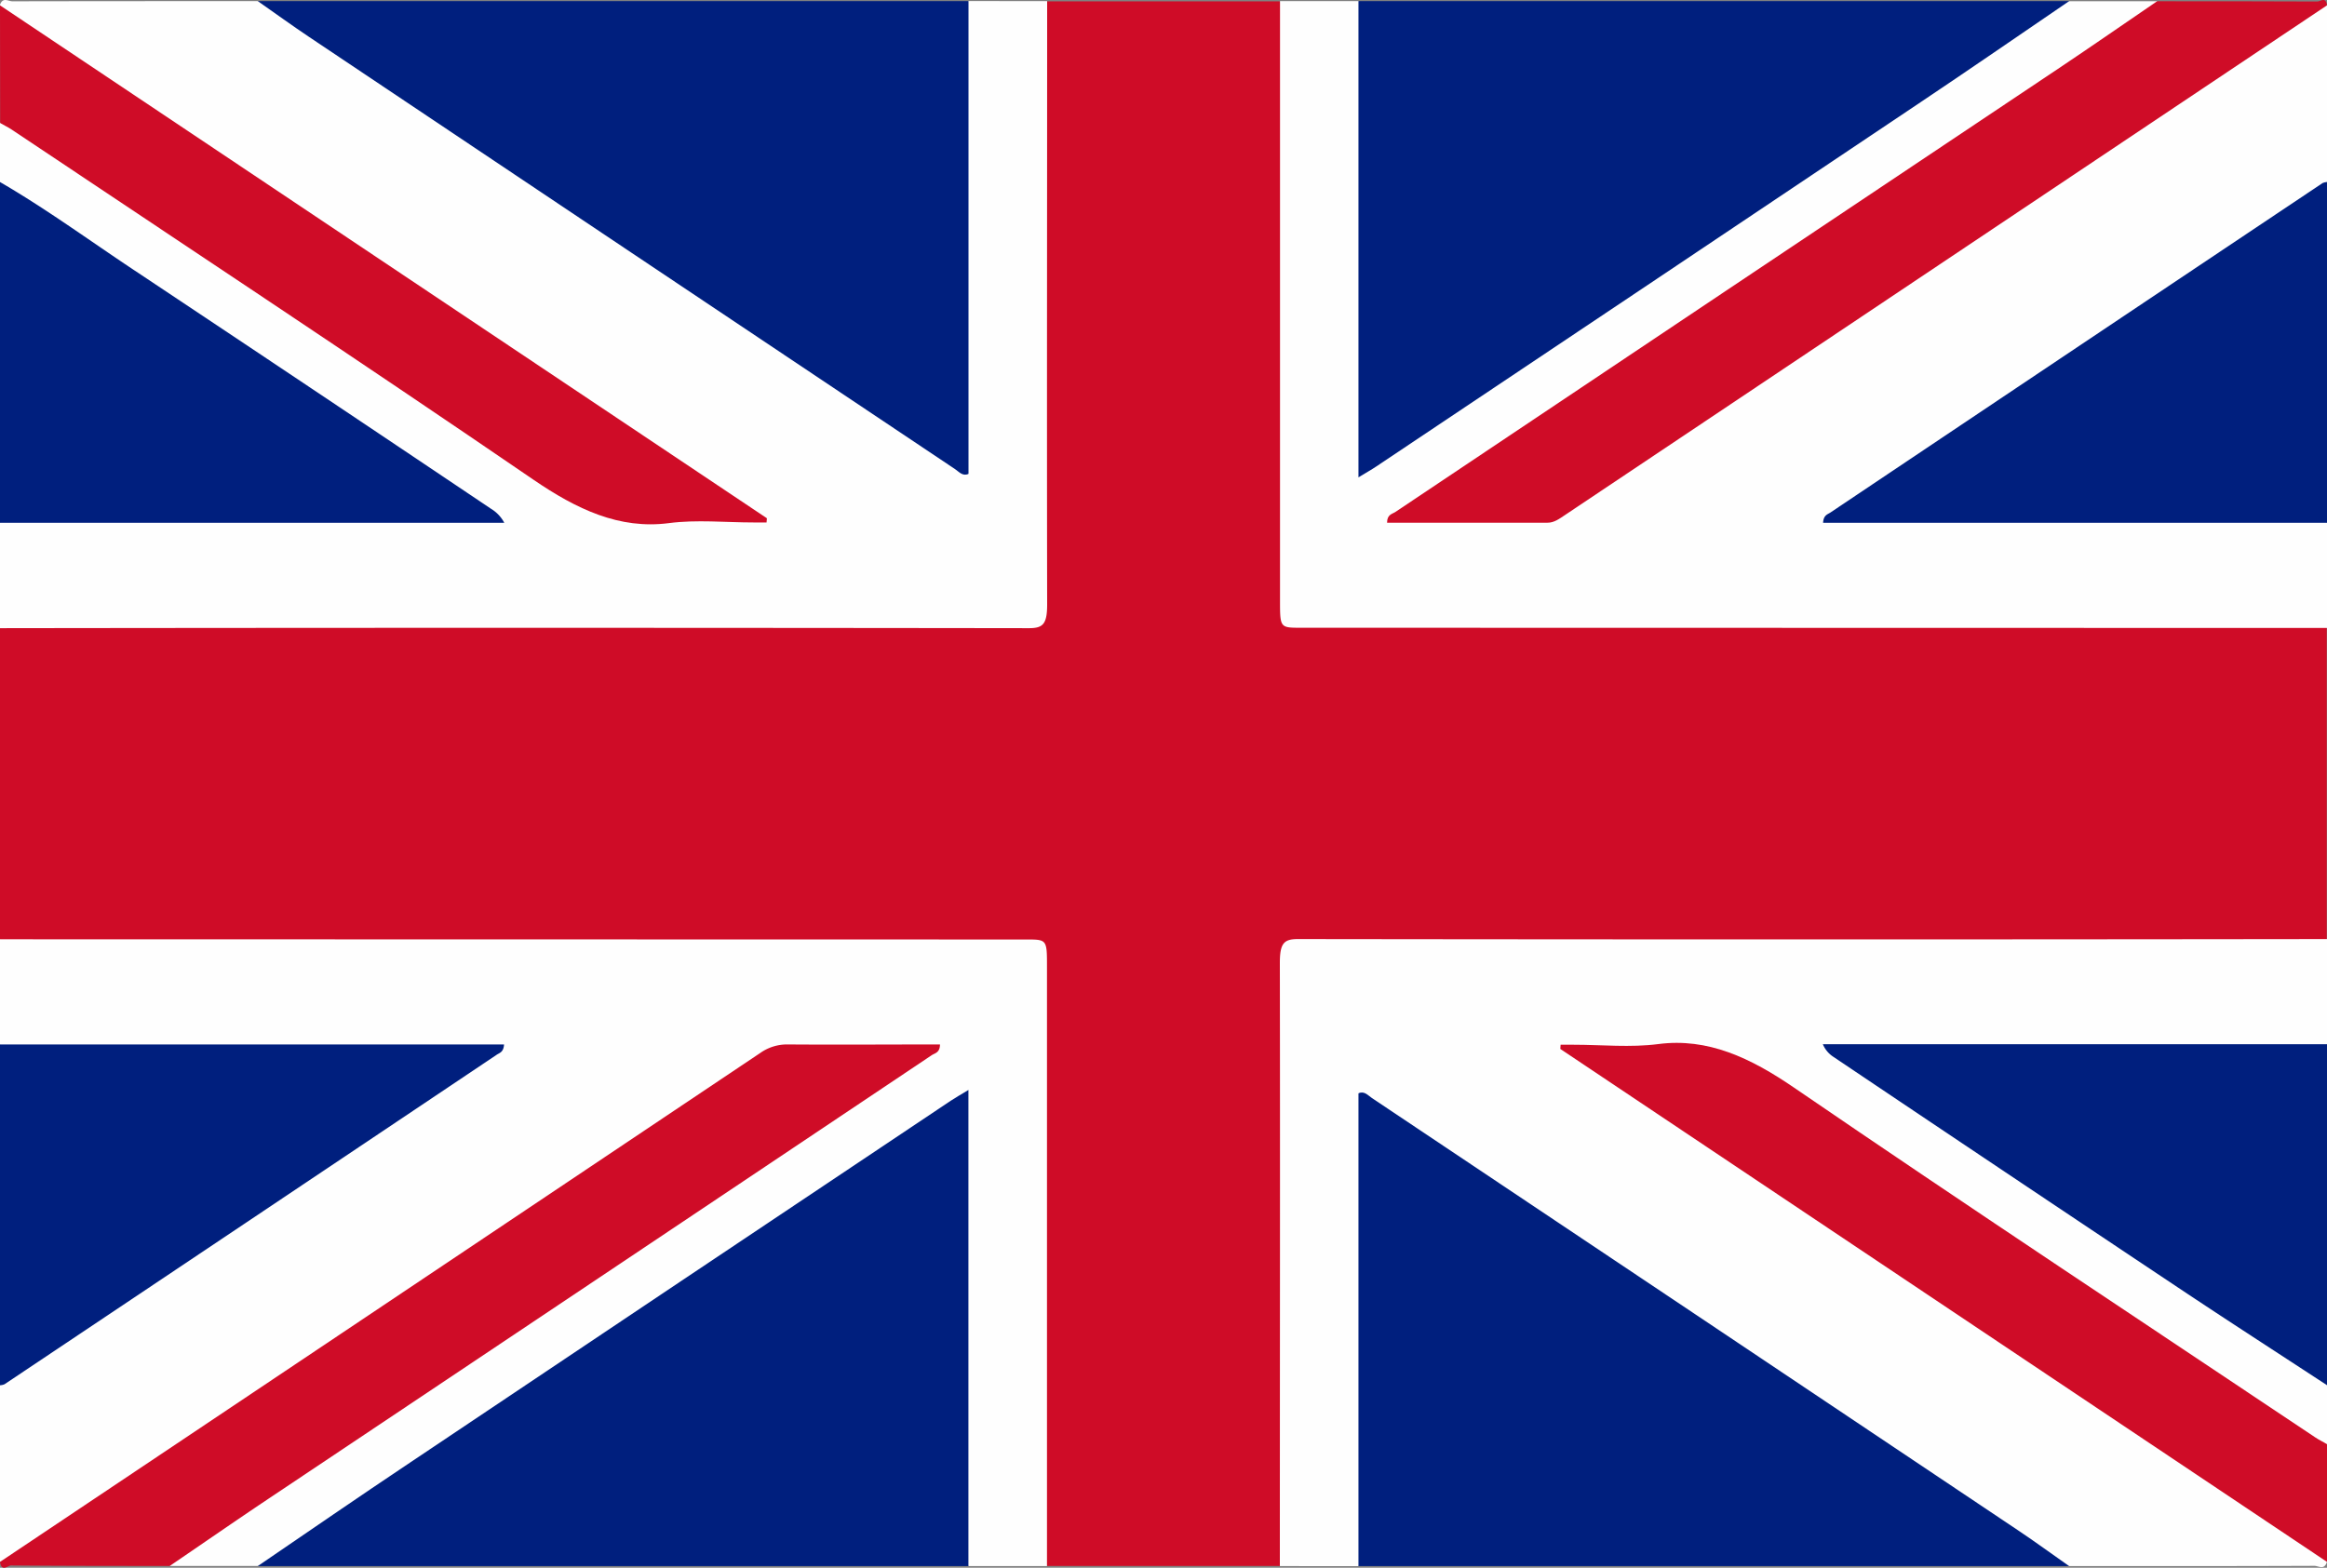
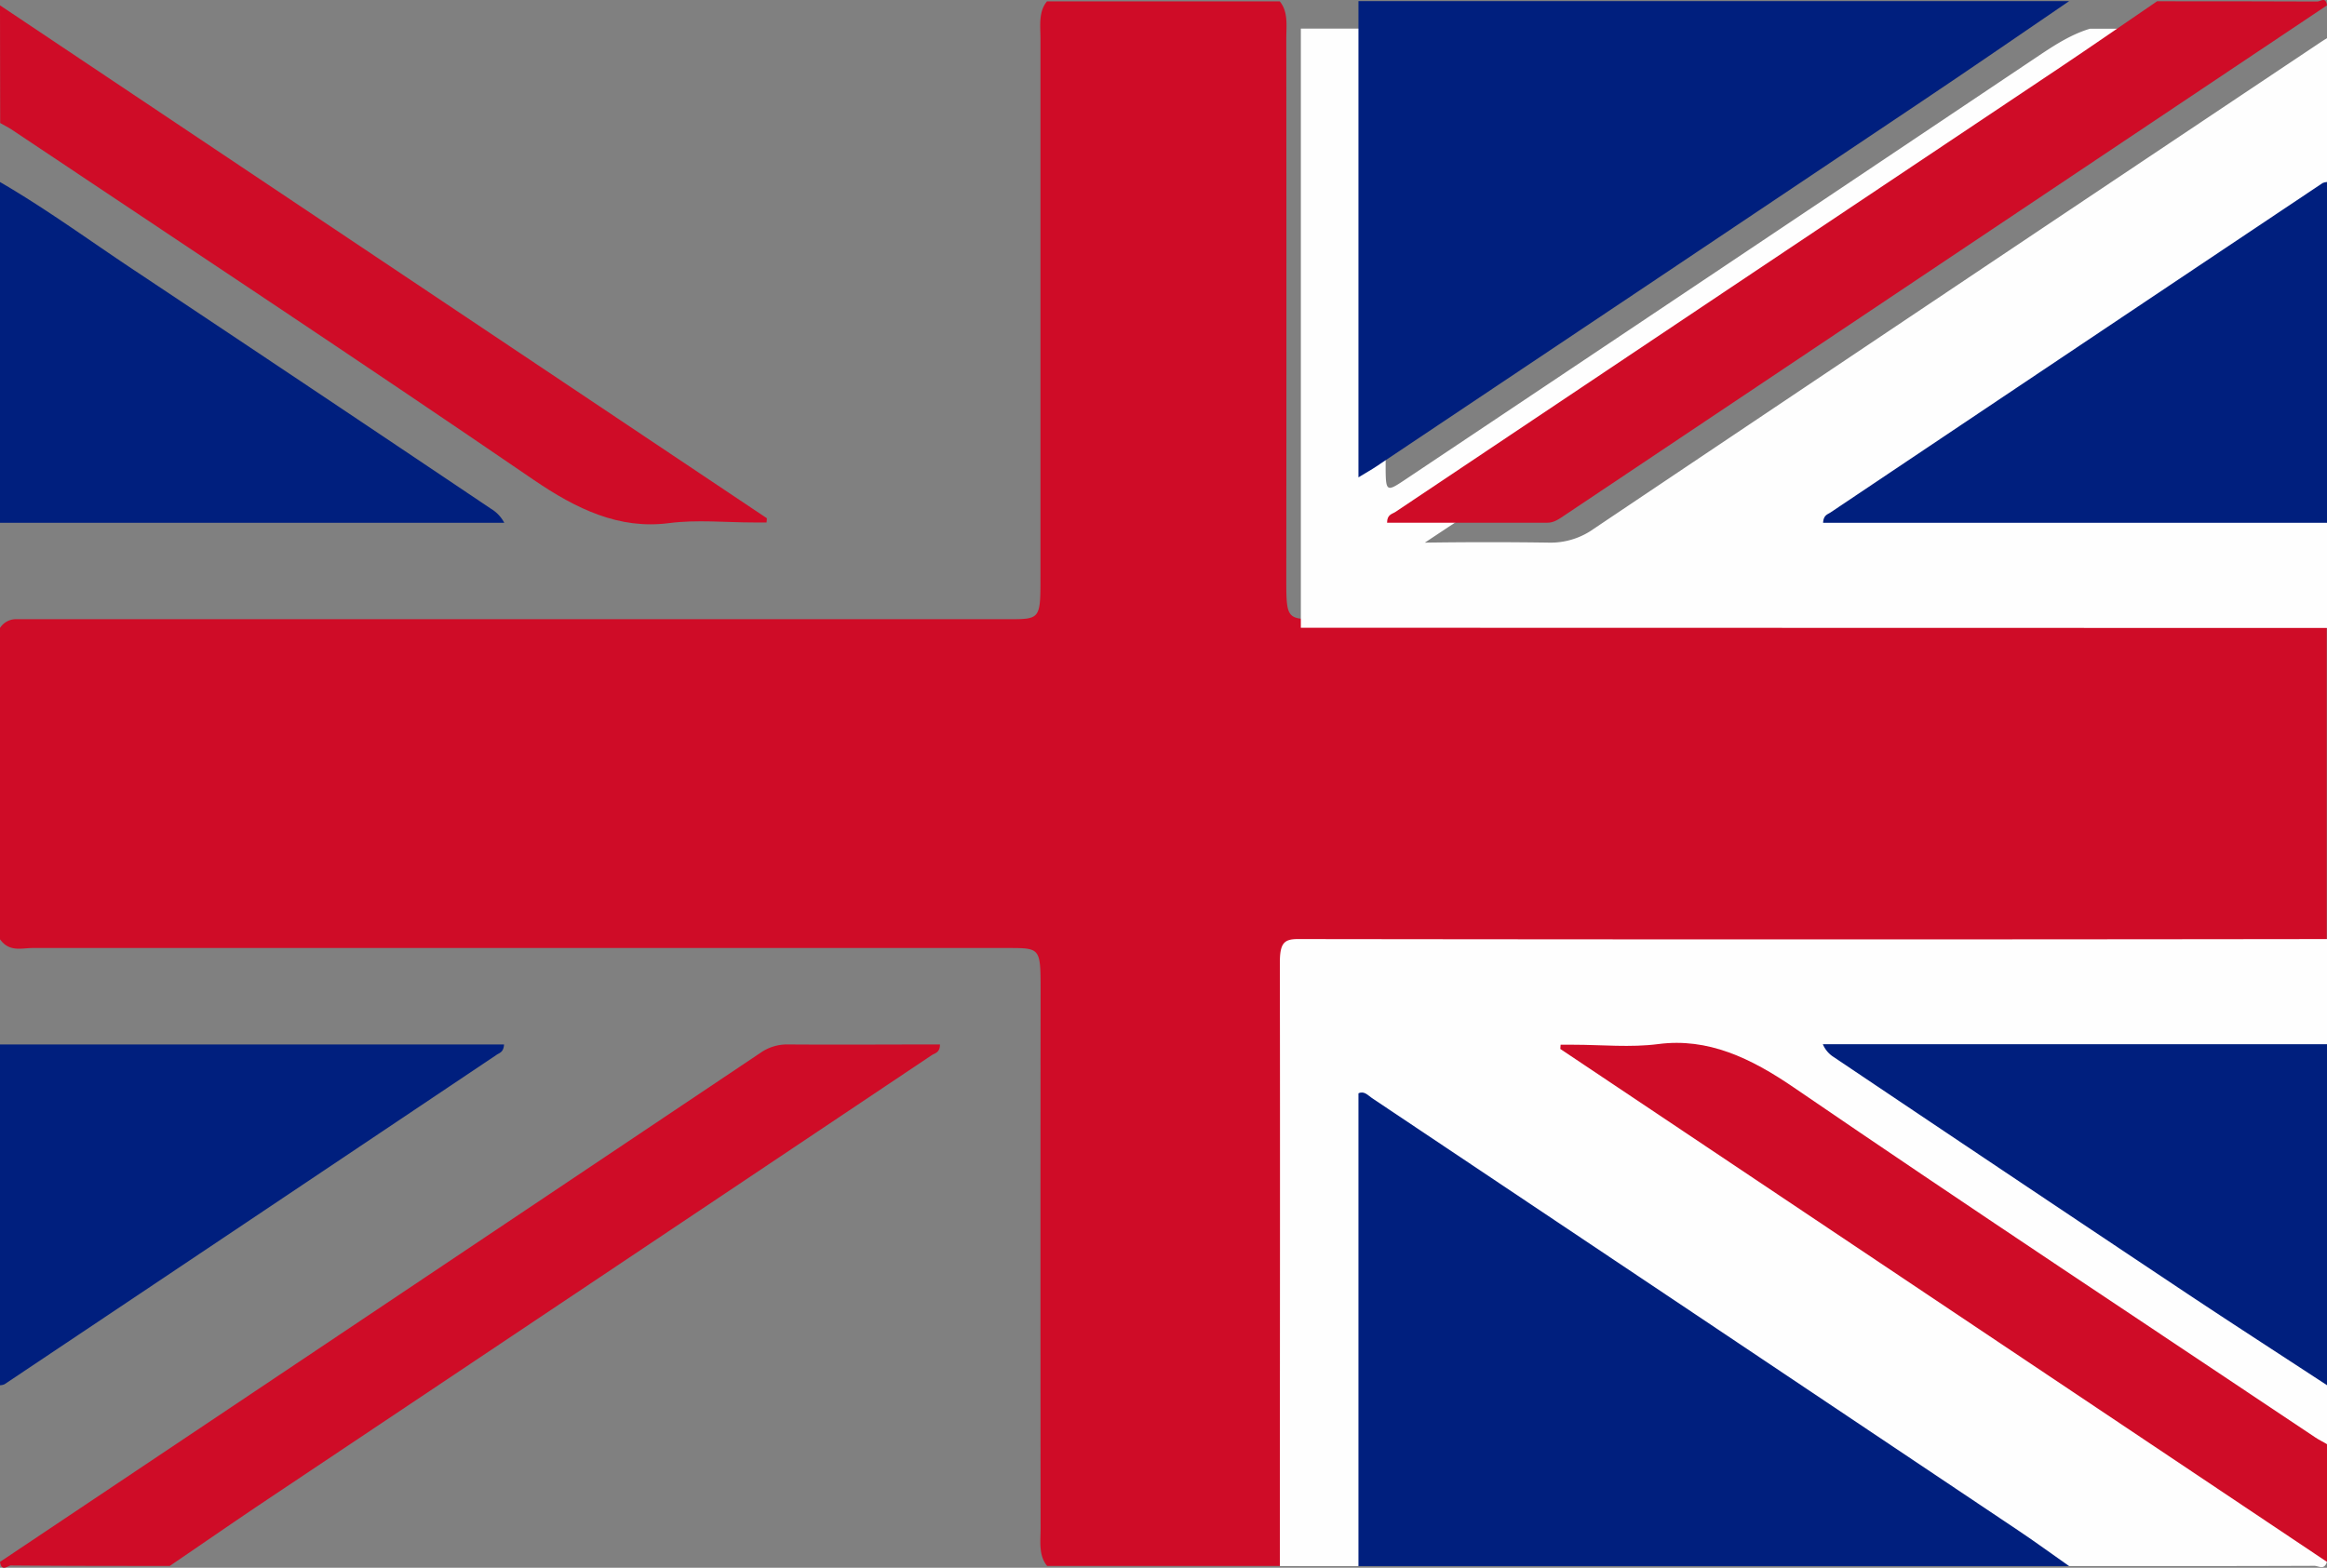
<svg xmlns="http://www.w3.org/2000/svg" id="Layer_1" data-name="Layer 1" viewBox="0 0 553 372.67">
  <rect x="0" y="0" width="553" height="372.67" fill="#808080" stroke="none" />
  <defs>
    <style>.cls-1{fill:#cf0c27;}.cls-2{fill:#fefefe;}.cls-3{fill:#001f7e;}</style>
  </defs>
  <title>bandiera_granbretagna</title>
  <path class="cls-1" d="M72.75,422V348a4.49,4.49,0,0,1,4-2.08c2,0,4,0,6,0H312.33c7.68,0,7.68,0,7.68-10.1q0-63.94,0-127.87c0-3.09-.51-6.43,1.56-8.9h55.3c2.07,2.48,1.56,5.82,1.56,8.91q.06,63.94,0,127.87c0,10.09,0,10.1,7.68,10.1q115.9,0,231.81,0c2.65,0,5.55-1.06,7.77,2.07v74a4.49,4.49,0,0,1-4,2.08c-2,0-4,0-6,0H386.17c-7.68,0-7.68,0-7.68,10.1q0,63.94,0,127.87c0,3.09.51,6.43-1.56,8.91H321.6c-2.07-2.48-1.56-5.82-1.56-8.91q-.06-63.94,0-127.87c0-10.09,0-10.1-7.68-10.1q-115.9,0-231.81,0C77.88,424.07,75,425.13,72.75,422Z" transform="translate(-72.75 -198.73)" />
-   <path class="cls-2" d="M321.6,199c0,47.81-.08,95.62,0,143.42,0,4.66-1,5.63-4.29,5.63q-122.3-.16-244.61,0V323c1.77-2.53,4.11-2,6.32-2q53,0,106,0c.86,0,1.72,0,3,0L130.78,282.6Q104.41,265,78,247.32c-2-1.34-4-2.65-5.28-5.32V228c2-1.89,3.57-.06,5.17,1q39.4,26.36,78.81,52.71c18.26,12.19,36.45,24.57,54.78,36.58a15.7,15.7,0,0,0,8.95,2.85c10.2-.08,20.4-.12,30.29,0-6.59-4.27-13.41-9-20.27-13.55q-76.34-51-152.64-102.09c-2-1.34-4.1-2.53-5.1-5.52.67-2.07,2-.93,3-.94C95.17,199,114.6,199,134,199c4.53,1.31,8.63,4,12.74,6.8q74.66,50,149.35,99.95c5.29,3.54,5.31,3.52,5.31-4.29q0-47,0-94c0-2.94-.41-6.08,1.47-8.48Z" transform="translate(-72.75 -198.73)" />
  <path class="cls-2" d="M376.9,571c0-47.81.08-95.62,0-143.42,0-4.66,1-5.63,4.29-5.63q122.3.16,244.61,0v25c-1.77,2.53-4.11,2-6.32,2q-53,0-106,0c-.86,0-1.72,0-3,0l57.34,38.37q26.38,17.64,52.75,35.28c2,1.34,4,2.65,5.28,5.32v14c-2.12,1.51-3.86-.15-5.6-1.33-27.44-18.53-55-36.77-82.45-55.22-16.24-10.9-32.52-21.67-48.7-32.73a20.2,20.2,0,0,0-12.15-3.89c-9.82.2-19.65.16-29.05,0,15.6,10.45,31.61,21.17,47.63,31.87Q558,522.57,620.65,564.48c2,1.34,4.1,2.53,5.09,5.52-.67,2.07-2,.93-3,.94-19.43.08-38.86.06-58.29.06-4.53-1.31-8.63-4-12.74-6.8q-74.66-50-149.35-99.95c-5.29-3.54-5.31-3.52-5.31,4.29q0,47,0,94c0,2.94.41,6.08-1.47,8.47Z" transform="translate(-72.75 -198.73)" />
-   <path class="cls-2" d="M625.75,348l-243.86-.05c-4.95,0-4.95,0-4.95-6.53q0-71.21,0-142.42h18.68c1.78,2.23,1.47,5.18,1.47,8q0,46.74,0,93.48c0,.83,0,1.67,0,2.5,0,6.05.18,6.21,4.3,3.46q75.53-50.47,151-101.06c3.9-2.61,7.8-5.08,12.08-6.35h20.92c0,3.73-2.51,4.23-4.25,5.38-13.52,8.9-27,18-40.45,27-32.38,21.75-64.83,43.32-97.2,65.11-12.45,8.39-25,16.64-37.08,24.67,9.66-.14,19.75-.15,29.83,0a17.62,17.62,0,0,0,10.37-3.33q85.83-57.61,171.74-115c2.34-1.57,4.65-3.19,7.4-2.85v42c-1.32,2.85-3.5,4.13-5.62,5.54Q566,283.69,512,319.9c-.4.27-1,.28-1.15,1.08q54.34,0,108.62,0c2.2,0,4.54-.53,6.32,2Z" transform="translate(-72.75 -198.73)" />
-   <path class="cls-2" d="M72.75,422l243.86.05c4.95,0,4.95,0,4.95,6.53q0,71.21,0,142.42H302.91c-1.78-2.23-1.47-5.18-1.47-8q0-46.74,0-93.48c0-.83,0-1.67,0-2.5,0-6.05-.18-6.21-4.3-3.46q-75.53,50.47-151,101.06c-3.9,2.61-7.8,5.08-12.08,6.35H113.1c-.14-2.86,1.66-3.42,3-4.34,30.46-20.52,61-40.85,91.47-61.27q41.06-27.5,82.13-55a16.15,16.15,0,0,1,2.59-1.59c-10,.21-20.07.15-30.17,0a17.07,17.07,0,0,0-10,3.16Q166.35,509.61,80.47,566.93c-2.44,1.64-4.84,3.43-7.73,3.07V528c1.32-2.85,3.5-4.13,5.62-5.54q54.1-36.15,108.17-72.36c.4-.27.92-.34,1.2-1.08q-54.4,0-108.67,0c-2.2,0-4.54.53-6.32-2Z" transform="translate(-72.75 -198.73)" />
-   <path class="cls-3" d="M302.91,199V311.37c-1.38.65-2.26-.5-3.2-1.13Q222.93,258.9,146.16,207.48c-4.08-2.73-8.09-5.65-12.14-8.48Z" transform="translate(-72.75 -198.73)" />
+   <path class="cls-2" d="M625.75,348l-243.86-.05q0-71.21,0-142.42h18.68c1.78,2.23,1.47,5.18,1.47,8q0,46.74,0,93.48c0,.83,0,1.67,0,2.5,0,6.05.18,6.21,4.3,3.46q75.53-50.47,151-101.06c3.9-2.61,7.8-5.08,12.08-6.35h20.92c0,3.73-2.51,4.23-4.25,5.38-13.52,8.9-27,18-40.45,27-32.38,21.75-64.83,43.32-97.2,65.11-12.45,8.39-25,16.64-37.08,24.67,9.66-.14,19.75-.15,29.83,0a17.62,17.62,0,0,0,10.37-3.33q85.83-57.61,171.74-115c2.34-1.57,4.65-3.19,7.4-2.85v42c-1.32,2.85-3.5,4.13-5.62,5.54Q566,283.69,512,319.9c-.4.27-1,.28-1.15,1.08q54.34,0,108.62,0c2.2,0,4.54-.53,6.32,2Z" transform="translate(-72.75 -198.73)" />
  <path class="cls-3" d="M564.47,199c-12,8.19-24,16.47-36.1,24.56q-64.27,43.09-128.58,86.07c-1.2.8-2.45,1.49-4.21,2.57V199Z" transform="translate(-72.75 -198.73)" />
-   <path class="cls-3" d="M134,571c12-8.19,24-16.46,36.11-24.55q64.26-43.08,128.57-86.06c1.2-.8,2.44-1.49,4.21-2.57V571Z" transform="translate(-72.75 -198.73)" />
  <path class="cls-3" d="M395.58,571V458.62c1.38-.66,2.27.5,3.2,1.12q76.8,51.35,153.57,102.77c4.08,2.73,8.08,5.66,12.12,8.49Z" transform="translate(-72.75 -198.73)" />
  <path class="cls-1" d="M72.75,570q90.36-60.46,180.71-121a11,11,0,0,1,6.41-2c12.07.09,24.15,0,36.26,0,0,2-1.25,2.06-2,2.58q-78.88,52.82-157.79,105.55c-7.77,5.2-15.49,10.55-23.24,15.83-12.59,0-25.18,0-37.77-.11C74.58,570.88,73.14,572.5,72.75,570Z" transform="translate(-72.75 -198.73)" />
  <path class="cls-1" d="M625.75,200q-90.53,60.56-181.05,121.13c-1.34.89-2.6,1.86-4.19,1.85-12.7,0-25.39,0-38.13,0,0-2,1.26-2.06,2-2.57q78.87-52.81,157.77-105.54c7.77-5.2,15.48-10.56,23.22-15.84,12.7,0,25.41,0,38.11.06C624.22,199.07,625.45,197.85,625.75,200Z" transform="translate(-72.75 -198.73)" />
  <path class="cls-3" d="M72.75,242c10.81,6.27,21.15,13.82,31.69,20.83q42.52,28.29,84.95,56.81a8.57,8.57,0,0,1,3.2,3.36H72.75Z" transform="translate(-72.75 -198.73)" />
  <path class="cls-3" d="M625.75,323H506c.1-1.88,1.12-2,1.8-2.48q58.42-39.17,116.88-78.26a3,3,0,0,1,1.08-.26Z" transform="translate(-72.75 -198.73)" />
  <path class="cls-3" d="M72.75,447H192.53c-.1,1.89-1.12,2-1.8,2.49q-58.43,39.18-116.9,78.28a2.88,2.88,0,0,1-1.08.24Z" transform="translate(-72.75 -198.73)" />
  <path class="cls-3" d="M625.75,528c-11.8-7.73-23.63-15.36-35.38-23.2q-41-27.34-81.92-54.85a6.65,6.65,0,0,1-2.51-3H625.75Z" transform="translate(-72.75 -198.73)" />
  <path class="cls-1" d="M625.75,570,443.55,448.07l.07-1h3.08c6.72,0,13.49.71,20.15-.16,11.76-1.53,21.91,3.28,32.25,10.36,41.15,28.16,82.6,55.54,123.94,83.19.88.59,1.81,1,2.72,1.57Z" transform="translate(-72.75 -198.73)" />
  <path class="cls-1" d="M72.75,200,255,321.92l-.08,1h-3.08c-6.72,0-13.49-.71-20.15.16-11.77,1.53-21.9-3.3-32.24-10.37-41.15-28.16-82.6-55.54-123.94-83.19-.88-.59-1.81-1-2.72-1.55Z" transform="translate(-72.75 -198.73)" />
</svg>